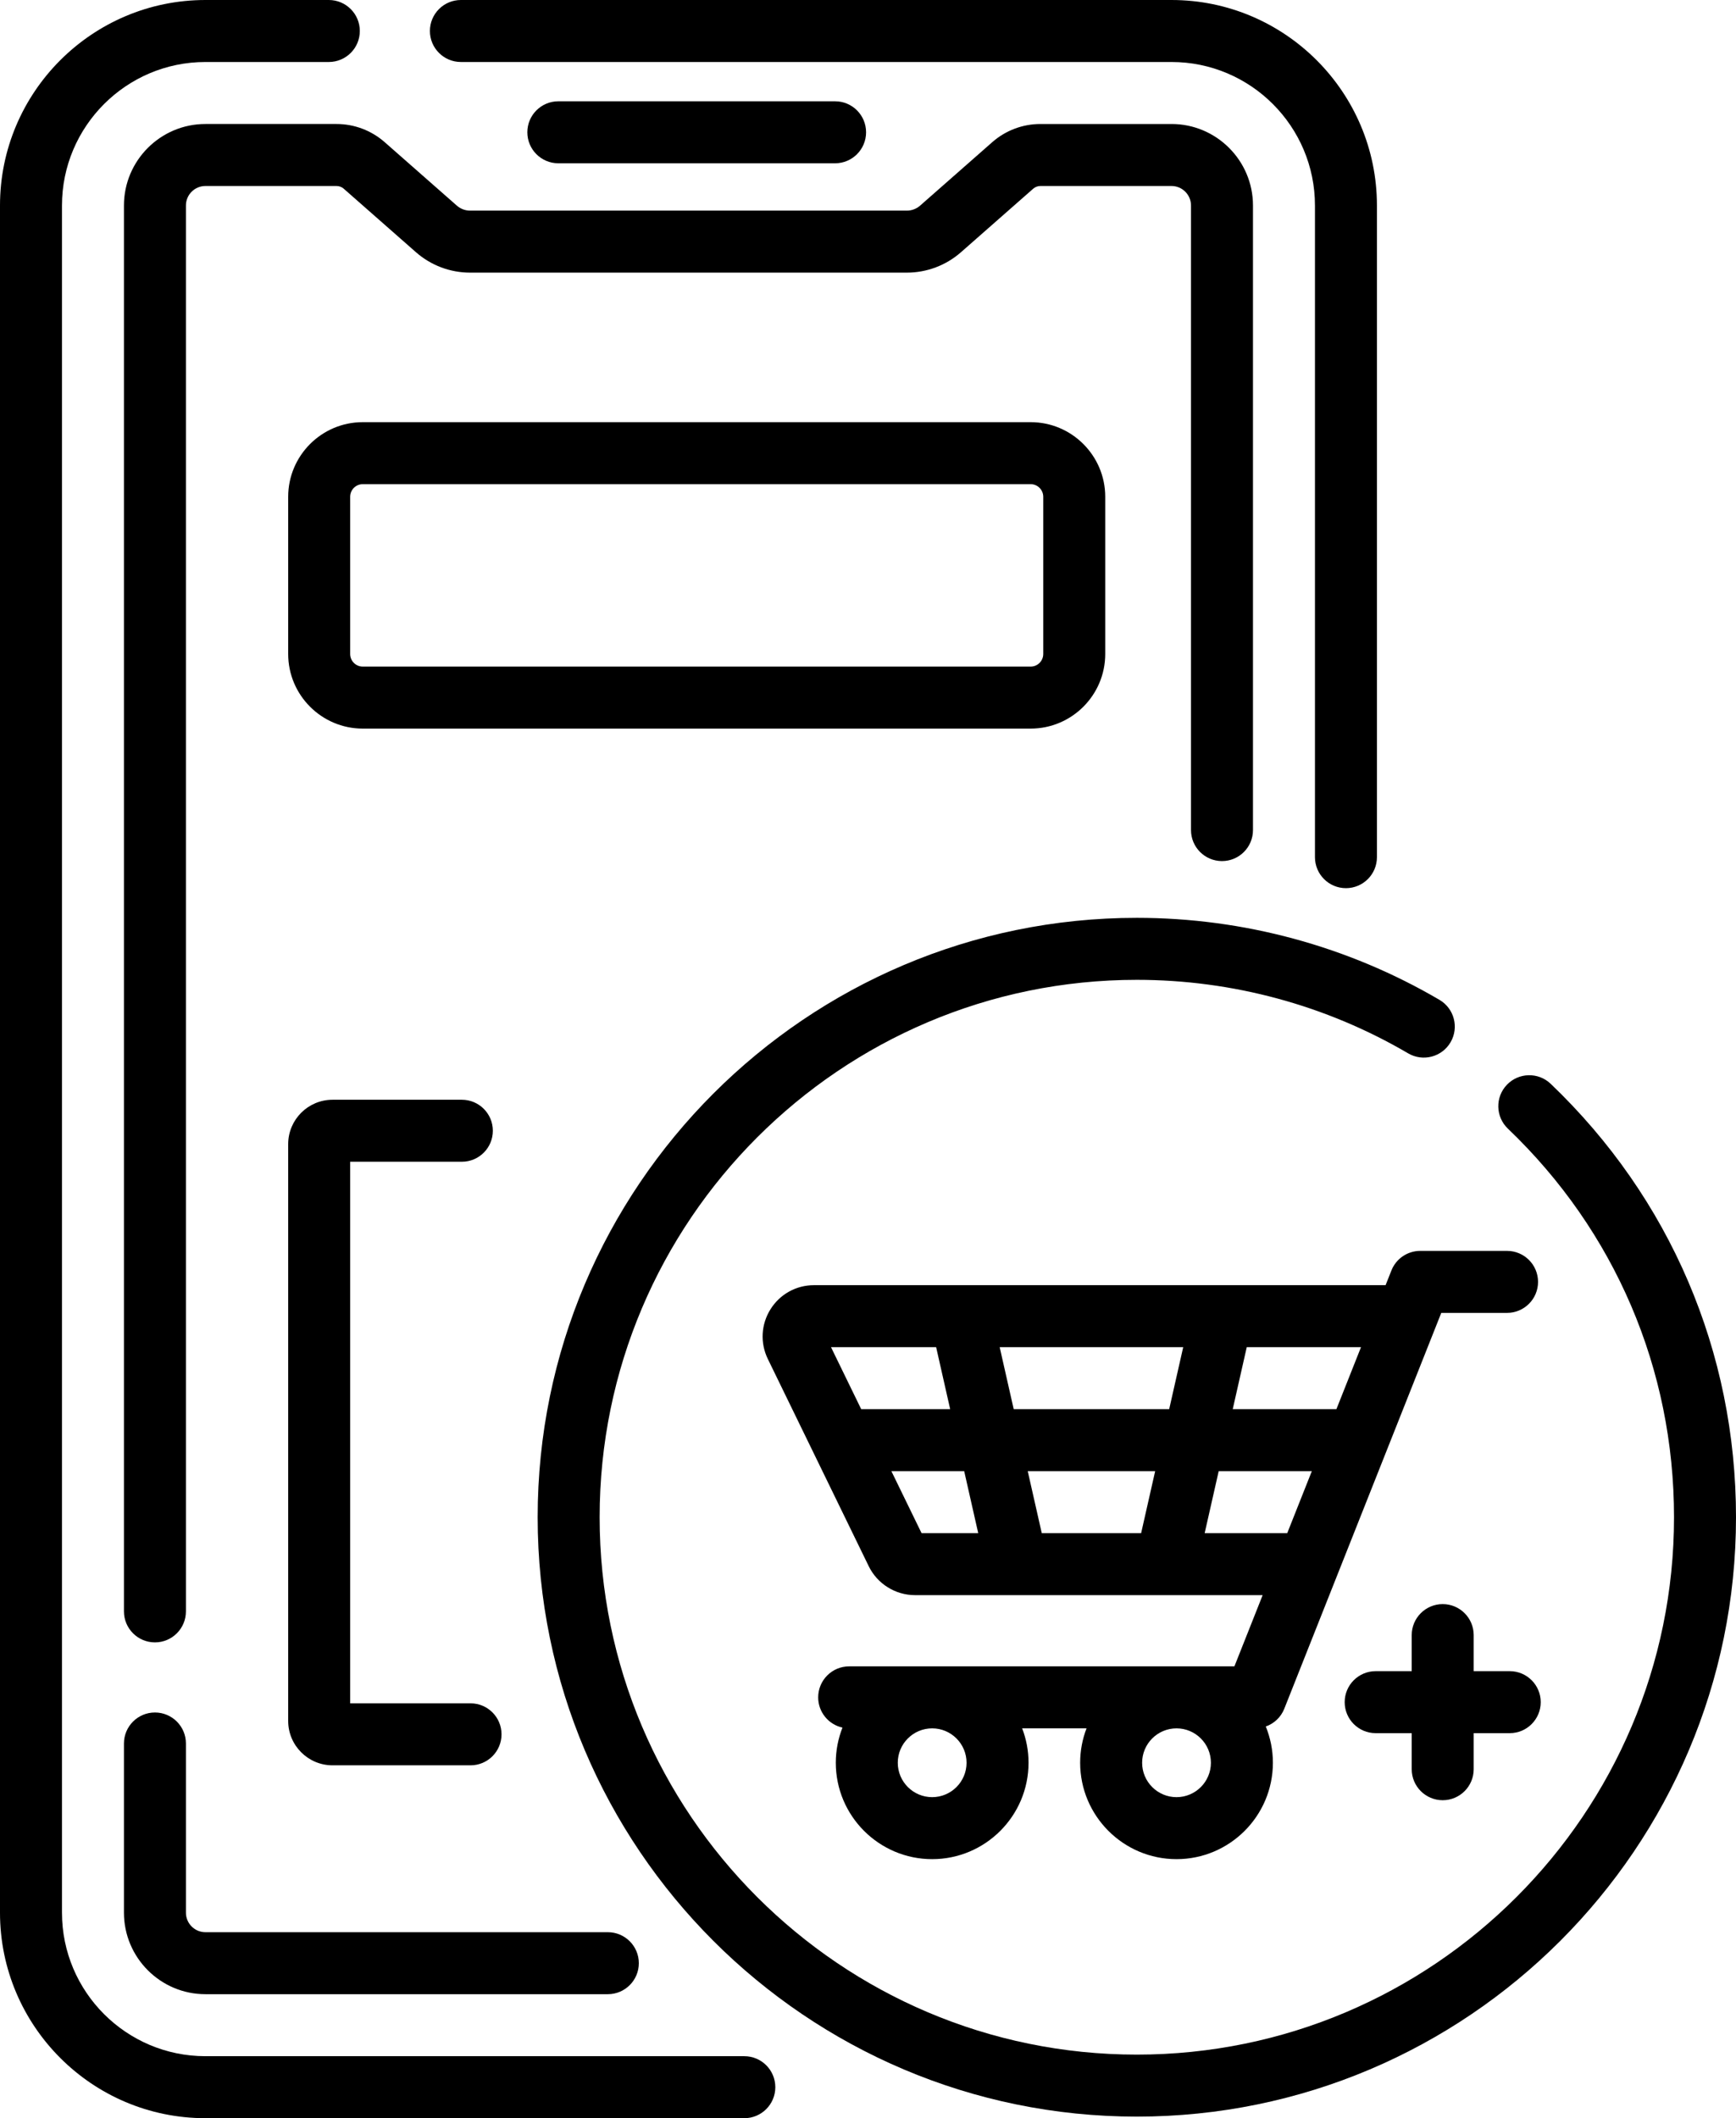
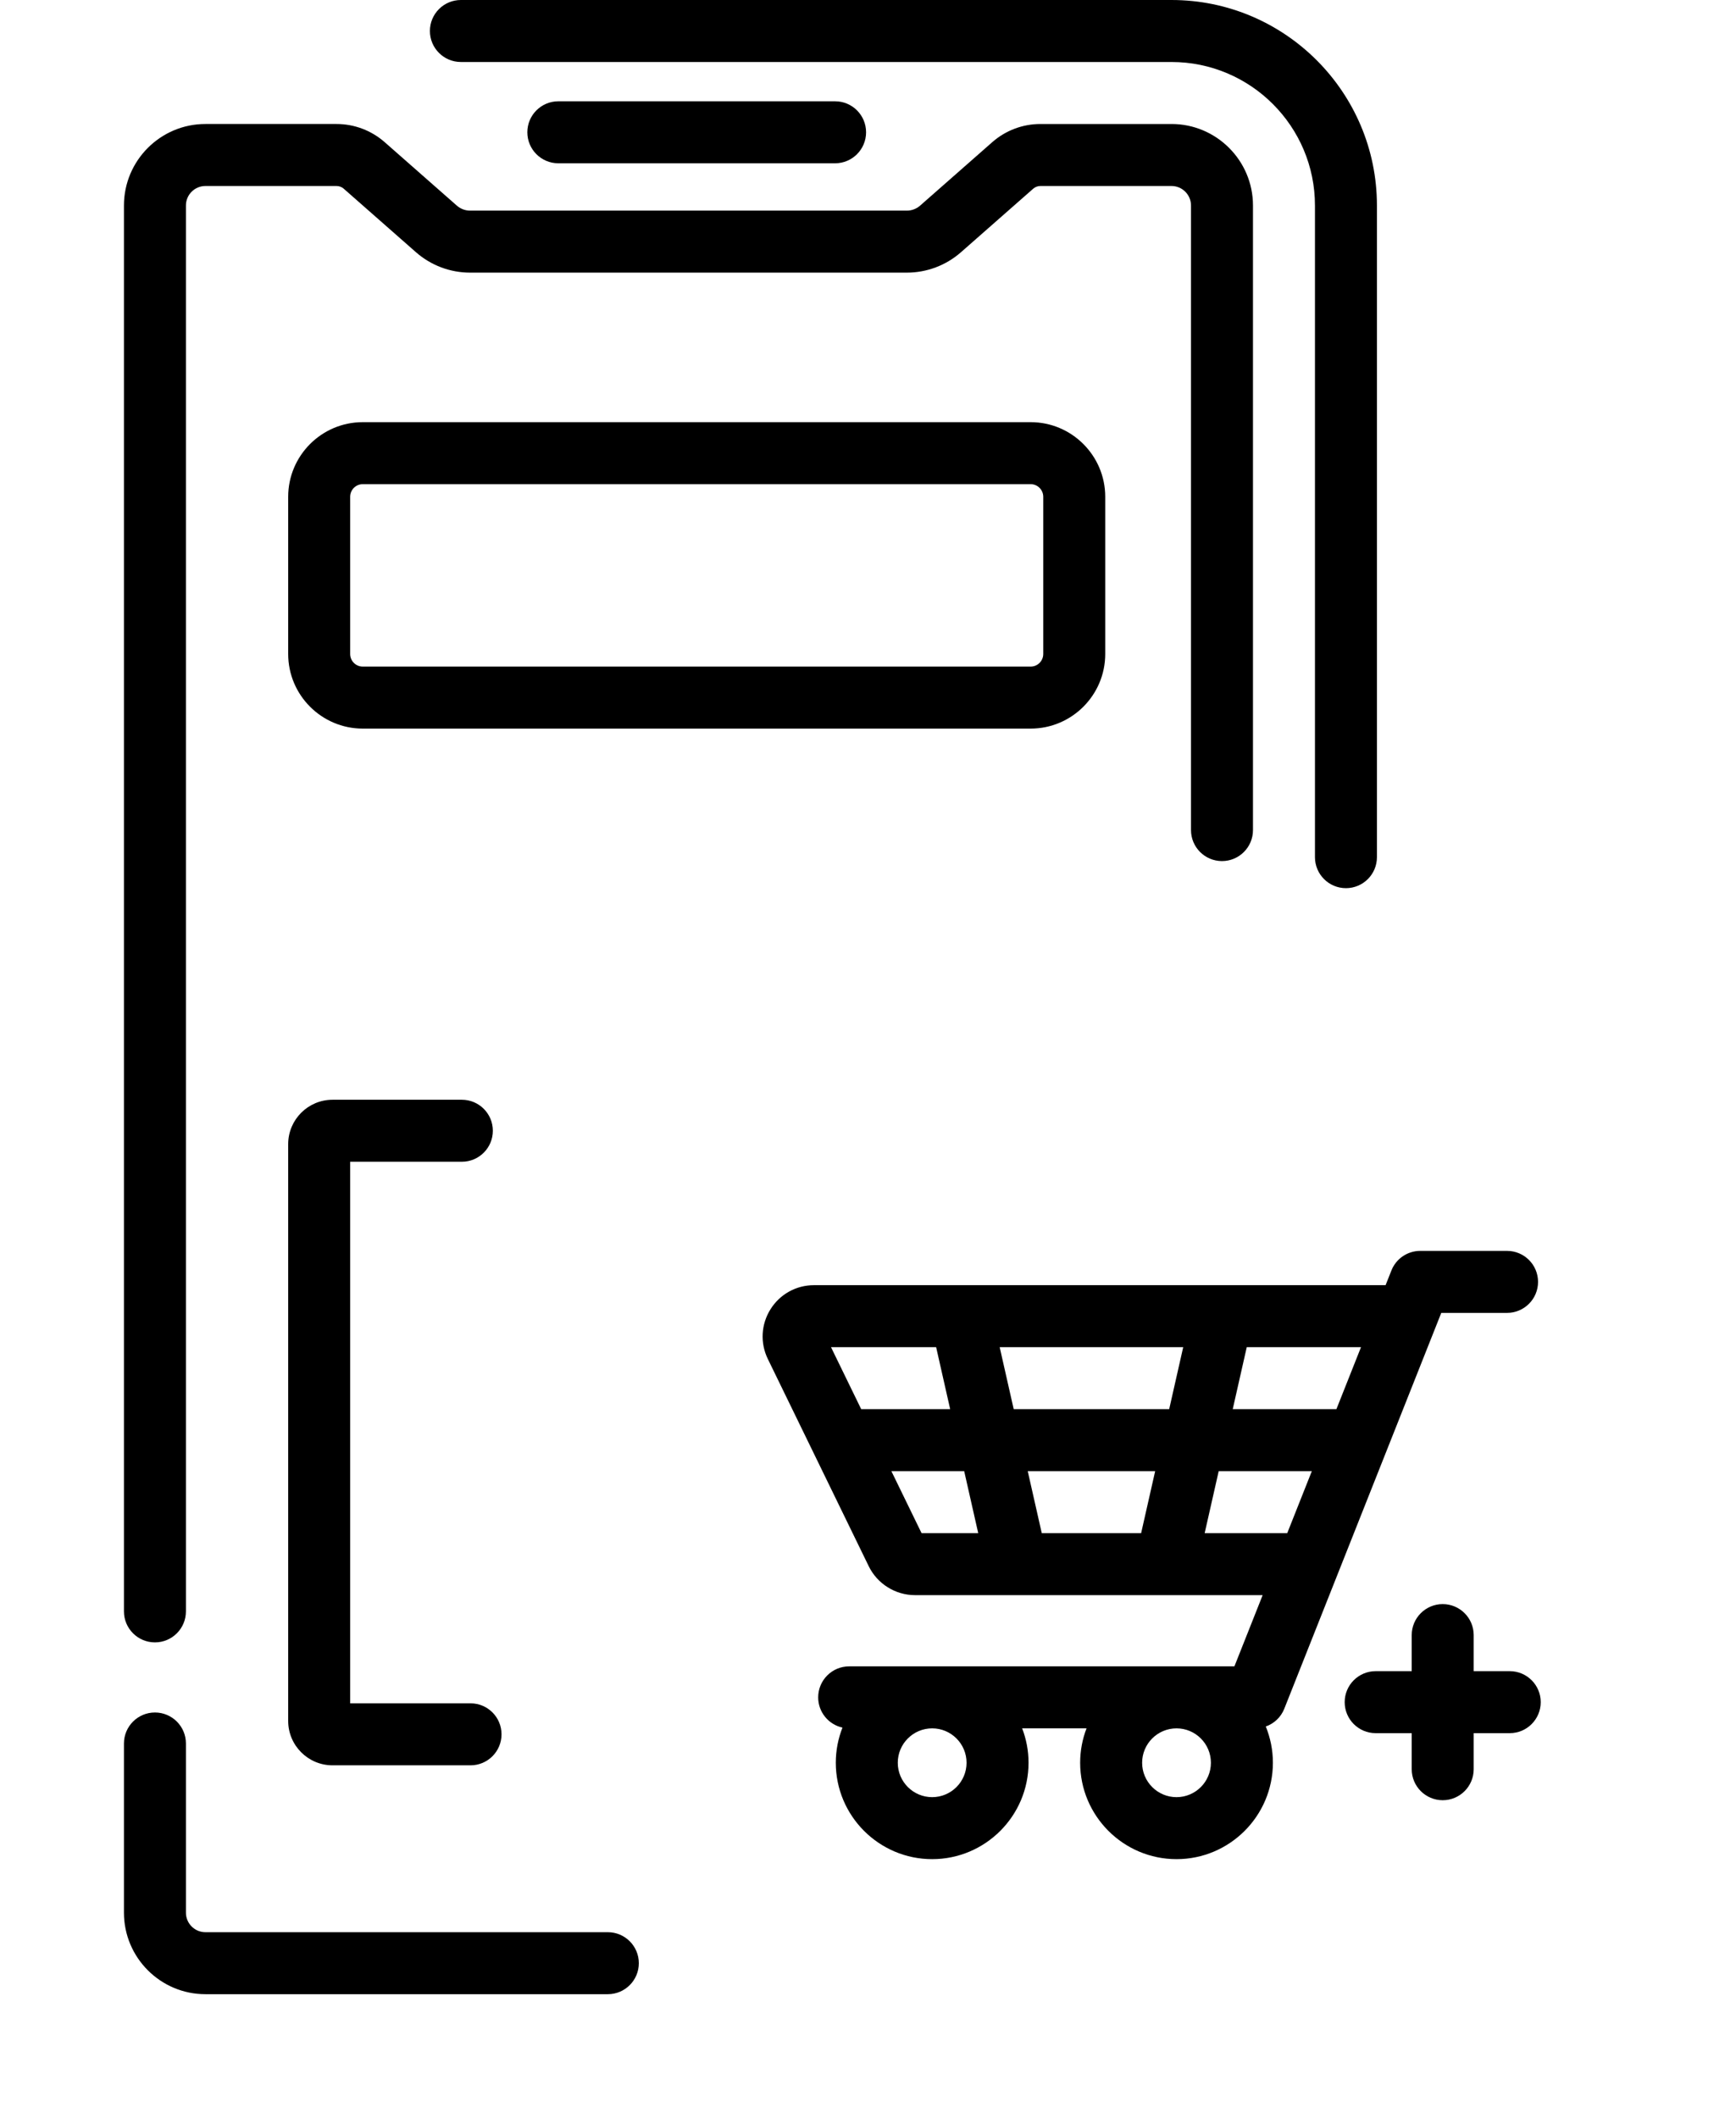
<svg xmlns="http://www.w3.org/2000/svg" xmlns:ns1="http://www.inkscape.org/namespaces/inkscape" xmlns:ns2="http://sodipodi.sourceforge.net/DTD/sodipodi-0.dtd" ns1:version="1.0 (4035a4f, 2020-05-01)" ns2:docname="journey-cart-abandonment.svg" version="1.1" viewBox="0 0 420.161 512.475" enable-background="new 0 0 512.475 512.475" id="Capa_1">
  <defs id="defs132" />
  <ns2:namedview ns1:current-layer="Capa_1" ns1:window-maximized="0" ns1:window-y="23" ns1:window-x="0" ns1:cy="256" ns1:cx="209.88578" ns1:zoom="1.375" fit-margin-bottom="0" fit-margin-right="0" fit-margin-left="0" fit-margin-top="0" showgrid="false" id="namedview130" ns1:window-height="945" ns1:window-width="1417" ns1:pageshadow="2" ns1:pageopacity="0" guidetolerance="10" gridtolerance="10" objecttolerance="10" borderopacity="1" bordercolor="#666666" pagecolor="#ffffff" />
  <g transform="translate(-46.157)" id="g127">
    <path id="path107" d="m 157.705,15 h 171.99 c 19.144,0 34.719,15.574 34.719,34.718 v 157.665 c 0,4.143 3.358,7.5 7.5,7.5 4.142,0 7.5,-3.357 7.5,-7.5 V 49.718 C 379.414,22.304 357.111,0 329.696,0 h -171.99 c -4.142,0 -7.5,3.357 -7.5,7.5 0,4.143 3.357,7.5 7.499,7.5 z" />
-     <path id="path109" d="M 226.306,497.475 H 95.875 c -19.144,0 -34.718,-15.575 -34.718,-34.719 V 49.718 C 61.157,30.574 76.732,15 95.875,15 h 29.868 c 4.142,0 7.5,-3.357 7.5,-7.5 0,-4.143 -3.358,-7.5 -7.5,-7.5 H 95.875 C 68.461,0 46.157,22.304 46.157,49.718 v 413.038 c 0,27.415 22.304,49.719 49.718,49.719 h 130.431 c 4.142,0 7.5,-3.357 7.5,-7.5 0,-4.143 -3.358,-7.5 -7.5,-7.5 z" />
    <path id="path111" d="m 83.657,414.32 c -4.142,0 -7.5,3.357 -7.5,7.5 v 40.936 c 0,10.873 8.846,19.719 19.719,19.719 h 97.396 c 4.142,0 7.5,-3.357 7.5,-7.5 0,-4.143 -3.358,-7.5 -7.5,-7.5 H 95.876 c -2.602,0 -4.719,-2.117 -4.719,-4.719 V 421.82 c 0,-4.142 -3.358,-7.5 -7.5,-7.5 z" />
    <path id="path113" d="m 95.875,29.999 c -10.873,0 -19.718,8.846 -19.718,19.718 v 340.142 c 0,4.143 3.358,7.5 7.5,7.5 4.142,0 7.5,-3.357 7.5,-7.5 V 49.717 c 0,-2.602 2.117,-4.718 4.718,-4.718 h 31.718 c 0.651,0 1.278,0.236 1.767,0.666 l 17.465,15.354 c 3.627,3.188 8.284,4.942 13.111,4.942 h 105.697 c 4.828,0 9.485,-1.755 13.113,-4.943 L 296.21,45.665 c 0.489,-0.43 1.116,-0.666 1.767,-0.666 h 31.717 c 2.602,0 4.719,2.117 4.719,4.719 V 200.83 c 0,4.143 3.358,7.5 7.5,7.5 4.142,0 7.5,-3.357 7.5,-7.5 V 49.718 c 0,-10.873 -8.846,-19.719 -19.719,-19.719 h -31.717 c -4.298,0 -8.442,1.563 -11.67,4.4 l -17.462,15.352 c -0.889,0.78 -2.029,1.21 -3.211,1.21 H 159.937 c -1.182,0 -2.322,-0.43 -3.209,-1.209 L 139.264,34.399 c -3.228,-2.838 -7.373,-4.4 -11.67,-4.4 z" />
    <path id="path115" d="m 181.288,24.506 c -4.142,0 -7.5,3.357 -7.5,7.5 0,4.143 3.358,7.5 7.5,7.5 h 66.984 c 4.142,0 7.5,-3.357 7.5,-7.5 0,-4.143 -3.358,-7.5 -7.5,-7.5 z" />
-     <path id="path117" d="m 421.468,262.216 c -2.994,-2.86 -7.742,-2.753 -10.604,0.241 -2.861,2.995 -2.753,7.743 0.242,10.604 25.931,24.776 40.212,58.166 40.212,94.017 0,71.69 -58.325,130.016 -130.016,130.016 -71.691,0 -130.016,-58.325 -130.016,-130.016 0,-71.691 58.325,-130.017 130.016,-130.017 23.118,0 45.824,6.15 65.664,17.785 3.572,2.095 8.168,0.898 10.264,-2.676 2.095,-3.573 0.897,-8.168 -2.676,-10.264 -22.138,-12.983 -47.469,-19.846 -73.252,-19.846 -79.962,0 -145.016,65.054 -145.016,145.017 0,79.962 65.054,145.016 145.016,145.016 79.962,0 145.016,-65.054 145.016,-145.016 0,-39.986 -15.929,-77.227 -44.85,-104.861 z" />
+     <path id="path117" d="m 421.468,262.216 z" />
    <path id="path119" d="m 410.907,302.64 h -21.015 c -3.075,0 -5.837,1.876 -6.971,4.734 l -1.412,3.56 H 243.166 c -4.311,0 -8.249,2.183 -10.534,5.838 -2.285,3.654 -2.522,8.15 -0.635,12.025 l 24.426,50.147 c 2.067,4.242 6.451,6.982 11.168,6.982 h 84.164 l -6.836,17.231 h -93.24 c -4.142,0 -7.5,3.357 -7.5,7.5 0,3.585 2.517,6.578 5.879,7.319 -1.038,2.637 -1.614,5.503 -1.614,8.504 0,12.86 10.463,23.323 23.324,23.323 12.861,0 23.324,-10.463 23.324,-23.323 0,-2.933 -0.552,-5.736 -1.544,-8.323 h 15.582 c -0.994,2.586 -1.545,5.391 -1.545,8.323 0,12.86 10.463,23.323 23.324,23.323 12.861,0 23.324,-10.463 23.324,-23.323 0,-3.102 -0.616,-6.06 -1.721,-8.769 2.002,-0.71 3.659,-2.24 4.472,-4.289 l 38.001,-95.784 h 15.922 c 4.142,0 7.5,-3.357 7.5,-7.5 0,-4.143 -3.358,-7.498 -7.5,-7.498 z m -41.299,38.29 h -25.095 l 3.394,-14.996 h 27.651 z m -71.315,29.997 -3.394,-14.997 h 30.84 l -3.394,14.997 z m -6.79,-29.997 -3.394,-14.996 h 44.418 l -3.394,14.996 z m -18.773,-14.996 3.394,14.996 h -21.533 l -7.304,-14.996 z m -10.832,29.996 h 17.622 l 3.394,14.997 h -13.711 z m 75.825,14.997 3.394,-14.997 h 22.539 l -5.95,14.997 z m -57.631,55.554 c 0,4.59 -3.734,8.323 -8.324,8.323 -4.59,0 -8.324,-3.733 -8.324,-8.323 0,-4.59 3.734,-8.323 8.324,-8.323 4.59,0 8.324,3.734 8.324,8.323 z m 50.817,8.324 c -4.59,0 -8.324,-3.733 -8.324,-8.323 0,-4.59 3.734,-8.323 8.324,-8.323 4.59,0 8.324,3.733 8.324,8.323 0,4.59 -3.734,8.323 -8.324,8.323 z" />
    <path id="path121" d="m 395.332,435.544 c 4.142,0 7.5,-3.357 7.5,-7.5 v -8.724 h 8.724 c 4.142,0 7.5,-3.357 7.5,-7.5 0,-4.143 -3.358,-7.5 -7.5,-7.5 h -8.724 v -8.724 c 0,-4.143 -3.358,-7.5 -7.5,-7.5 -4.142,0 -7.5,3.357 -7.5,7.5 v 8.724 h -8.724 c -4.142,0 -7.5,3.357 -7.5,7.5 0,4.143 3.358,7.5 7.5,7.5 h 8.724 v 8.724 c 0,4.143 3.358,7.5 7.5,7.5 z" />
    <path id="path123" d="m 313.654,158.228 v -38.039 c 0,-9.953 -8.097,-18.051 -18.05,-18.051 H 133.957 c -9.953,0 -18.05,8.098 -18.05,18.051 v 38.039 c 0,9.953 8.097,18.05 18.05,18.05 h 161.646 c 9.953,-0.001 18.051,-8.097 18.051,-18.05 z m -182.747,0 v -38.039 c 0,-1.683 1.368,-3.051 3.05,-3.051 h 161.646 c 1.682,0 3.05,1.368 3.05,3.051 v 38.039 c 0,1.682 -1.368,3.05 -3.05,3.05 H 133.957 c -1.682,-0.001 -3.05,-1.369 -3.05,-3.05 z" />
    <path id="path125" d="M 160.041,412.102 H 130.907 V 281.073 h 27.033 c 4.142,0 7.5,-3.357 7.5,-7.5 0,-4.143 -3.358,-7.5 -7.5,-7.5 h -31.3 c -5.918,0 -10.733,4.815 -10.733,10.733 v 139.562 c 0,5.918 4.815,10.733 10.733,10.733 h 33.401 c 4.142,0 7.5,-3.357 7.5,-7.5 0,-4.143 -3.358,-7.499 -7.5,-7.499 z" />
  </g>
</svg>